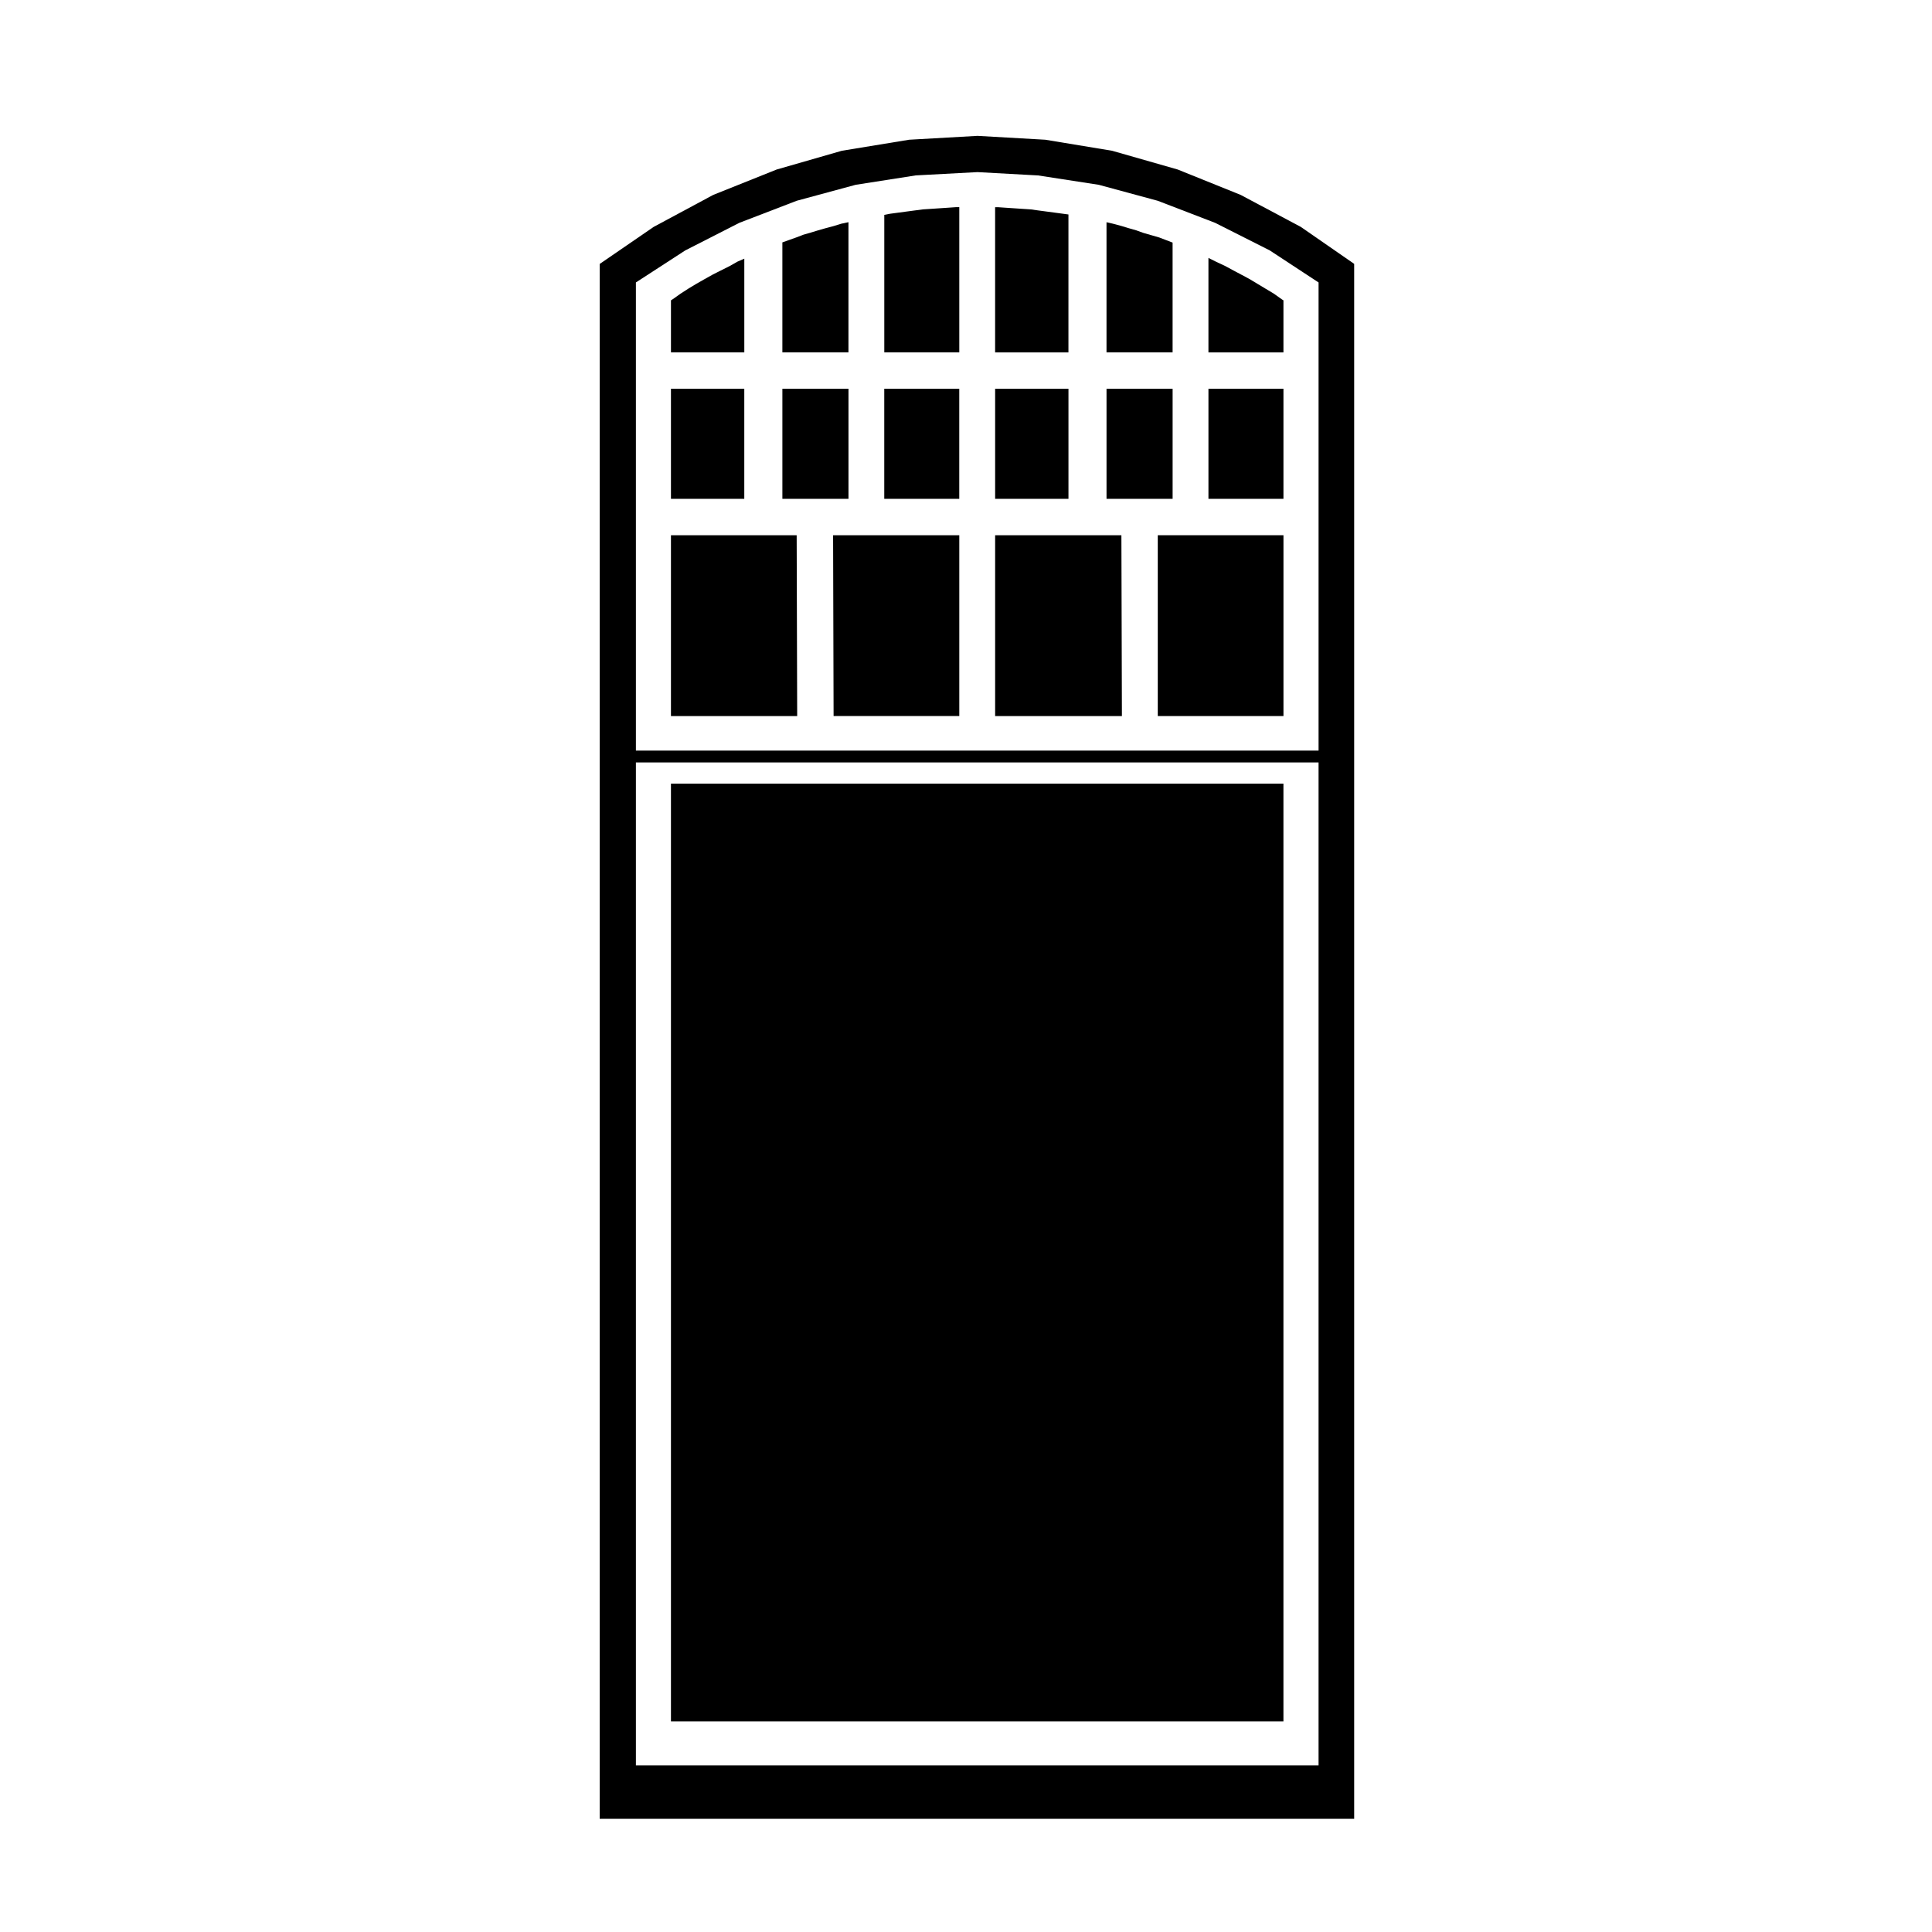
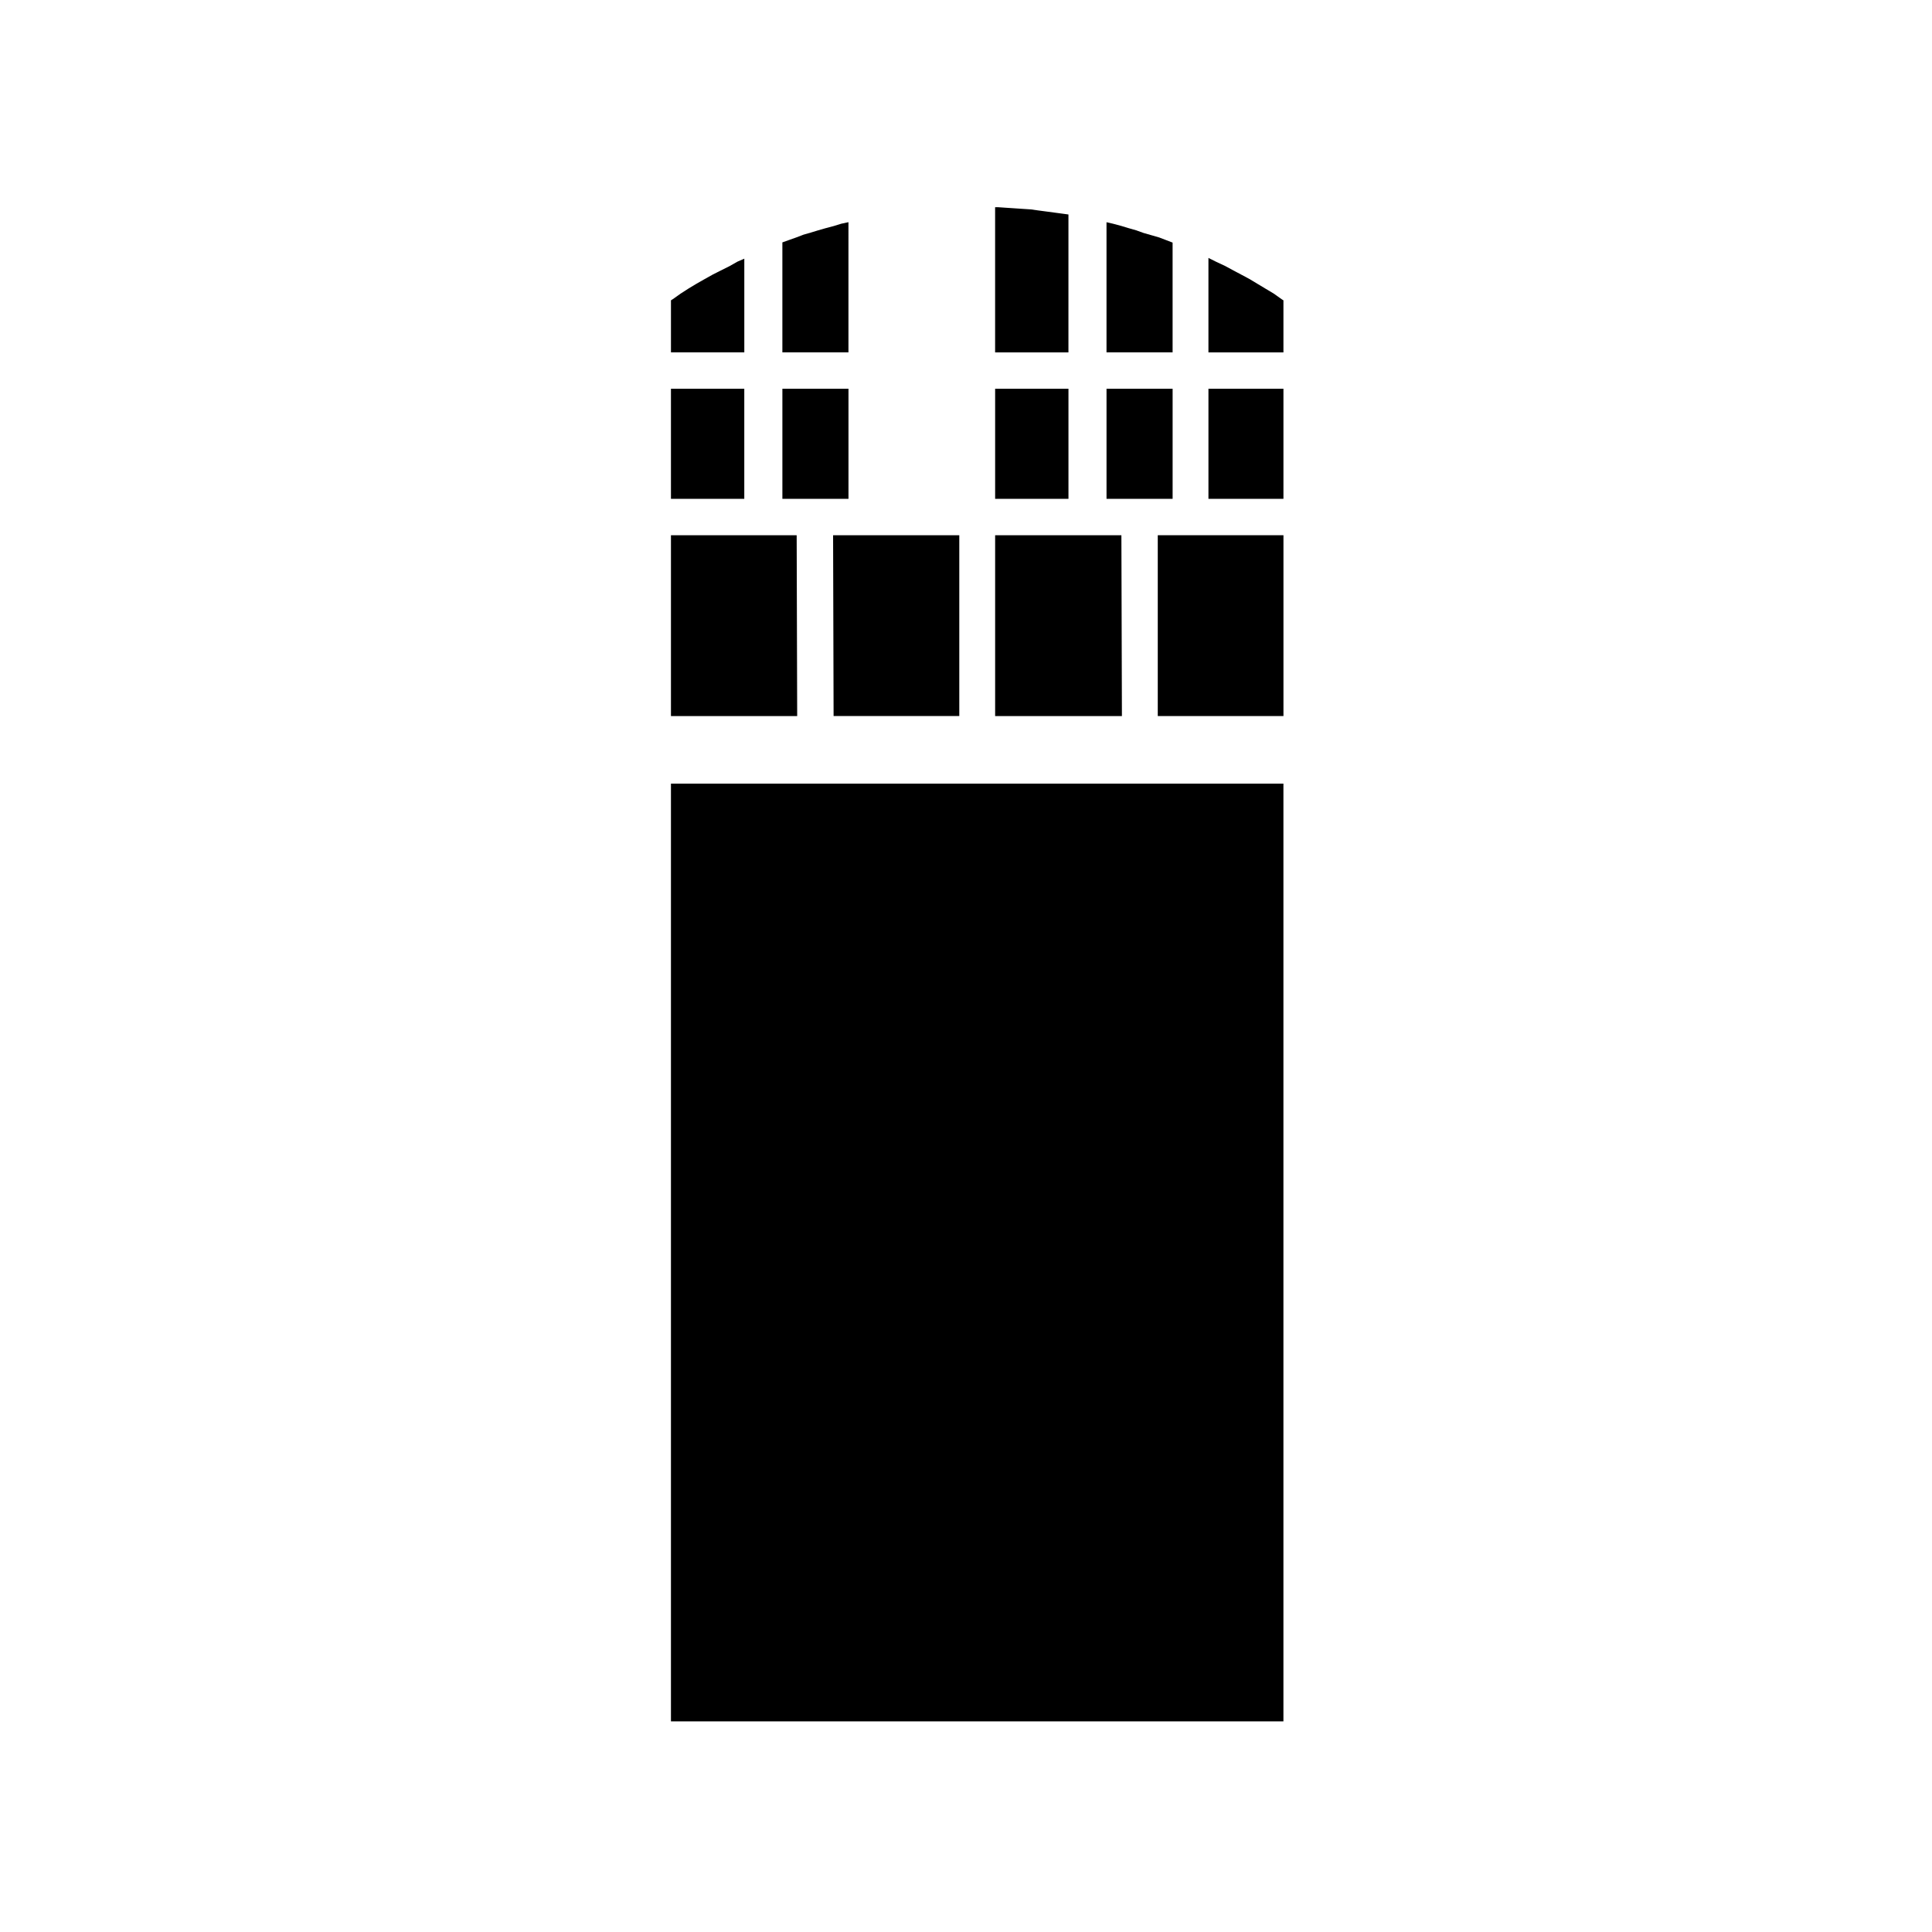
<svg xmlns="http://www.w3.org/2000/svg" fill="#000000" width="800px" height="800px" version="1.1" viewBox="144 144 512 512">
  <g>
    <path d="m341.25 212.55-1.836 0.797-2.008 1.141-0.062 0.023-0.016 0.023-2.363 1.18-2.043 1.027-2.305 1.289-2.07 1.18-0.008 0.008-2.129 1.281-0.004 0.004-2.019 1.301-2.051 1.457-0.055 0.023-0.027 0.031-0.441 0.273v13.793h19.438z" />
    <path d="m321.81 351.67h162.31v248.51h-162.31z" />
    <path d="m351.34 247.02h17.516v29.176h-17.516z" />
    <path d="m368.85 202.88-1.883 0.402-1.828 0.559-0.051 0.012-0.012 0.016-2.211 0.59h-0.016l-2.016 0.578-1.895 0.578-0.023 0.008-0.016 0.004-1.98 0.57-1.871 0.719-0.027 0.004-0.012 0.008-2.066 0.734-1.605 0.574v29.141h17.512z" />
    <path d="m477.21 219.2-2.156-1.297-2.195-1.172-2.215-1.18-2.18-1.168-2.176-1.012-0.008-0.016-0.031-0.004-2-0.996v25.027h19.875v-13.793l-0.445-0.273-0.023-0.031-0.051-0.023-2.039-1.453-2.137-1.277z" />
-     <path d="m472.79 195.65-16.688-6.727-17.383-4.969-17.688-2.922-17.98-1.027-18.133 1.027-17.82 2.922-17.281 4.973-16.797 6.723-15.793 8.48-14.305 9.82v412.05h199.95v-412.07l-14.156-9.805zm20.641 416.19h-180.91v-265.78h180.91zm0-268.93h-180.91v-124.06l13.082-8.488 14.324-7.309 15.211-5.848 15.617-4.231 15.941-2.492 16.359-0.871 16.062 0.883 16.086 2.484 15.617 4.231 15.211 5.848 14.465 7.301 12.938 8.496v124.06z" />
    <path d="m464.25 247.02h19.875v29.176h-19.875z" />
    <path d="m450.82 285.84h33.309v47.922h-33.309z" />
    <path d="m427.15 200.84-1.293-0.176h-0.004l-2.215-0.297h-0.004l-2.207-0.297h-0.004l-2.211-0.293h-0.012l-2.004-0.285-2.156-0.141-2.211-0.148-2.219-0.148-2.172-0.148h-0.723v38.477h19.434z" />
    <path d="m407.72 285.84v47.922h33.598l-0.137-47.922z" />
-     <path d="m378.34 247.02h19.875v29.176h-19.875z" />
    <path d="m321.81 285.84v47.922h33.453l-0.137-47.922z" />
-     <path d="m395.18 199.05-2.211 0.148-2.215 0.148-2.148 0.141-2.164 0.285h-0.008l-2.211 0.293h-0.004l-2.207 0.297h-0.004l-2.156 0.289-1.504 0.297v36.43h19.875v-38.477h-0.867z" />
    <path d="m364.91 333.76h33.312v-47.922h-33.445z" />
    <path d="m407.72 247.02h19.434v29.176h-19.434z" />
    <path d="m454.75 208.29-1.648-0.633-1.871-0.715-1.977-0.574-2.066-0.59-0.031-0.012-0.066-0.016-2.019-0.719-2.016-0.578-0.016-0.004-0.023-0.004-1.859-0.57-2.207-0.59-1.715-0.395v34.492h17.516z" />
    <path d="m321.81 247.02h19.434v29.176h-19.434z" />
    <path d="m437.24 247.02h17.516v29.176h-17.516z" />
  </g>
</svg>